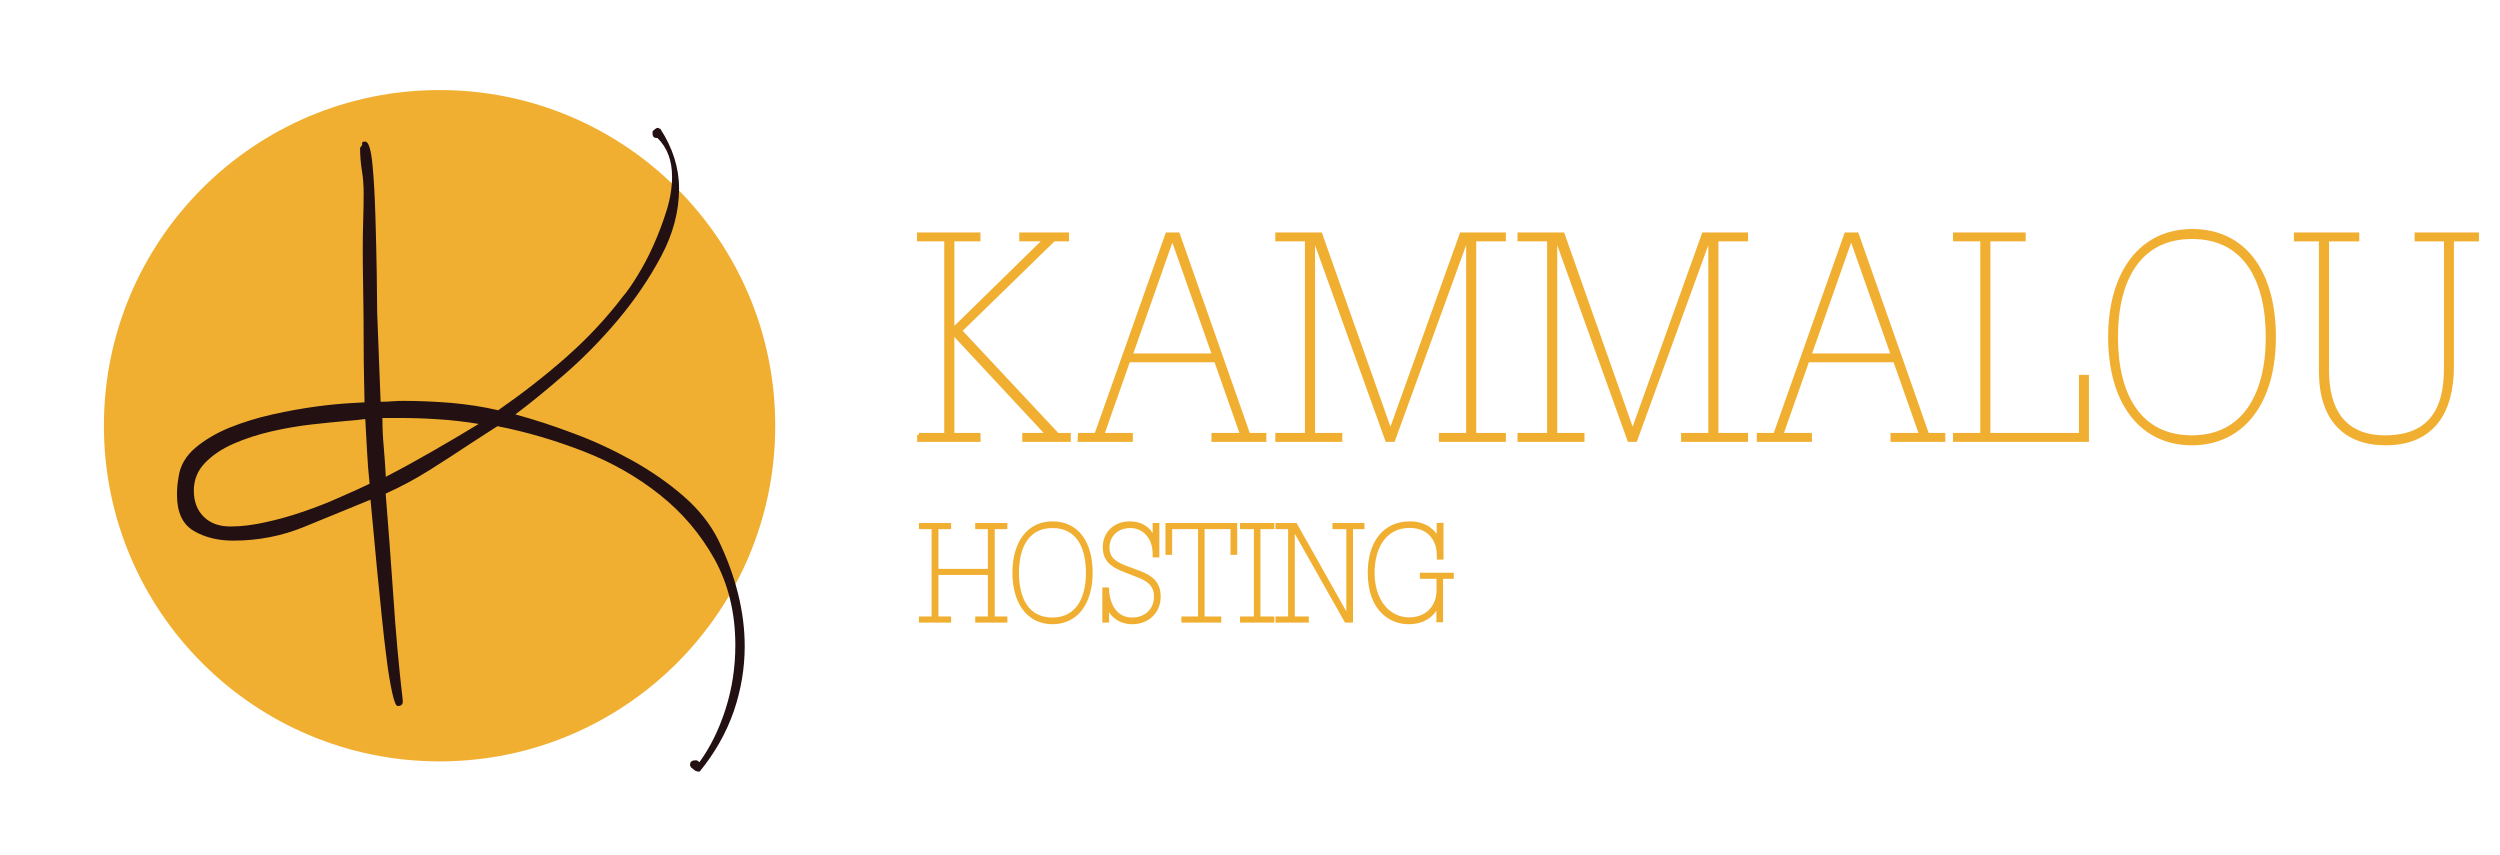
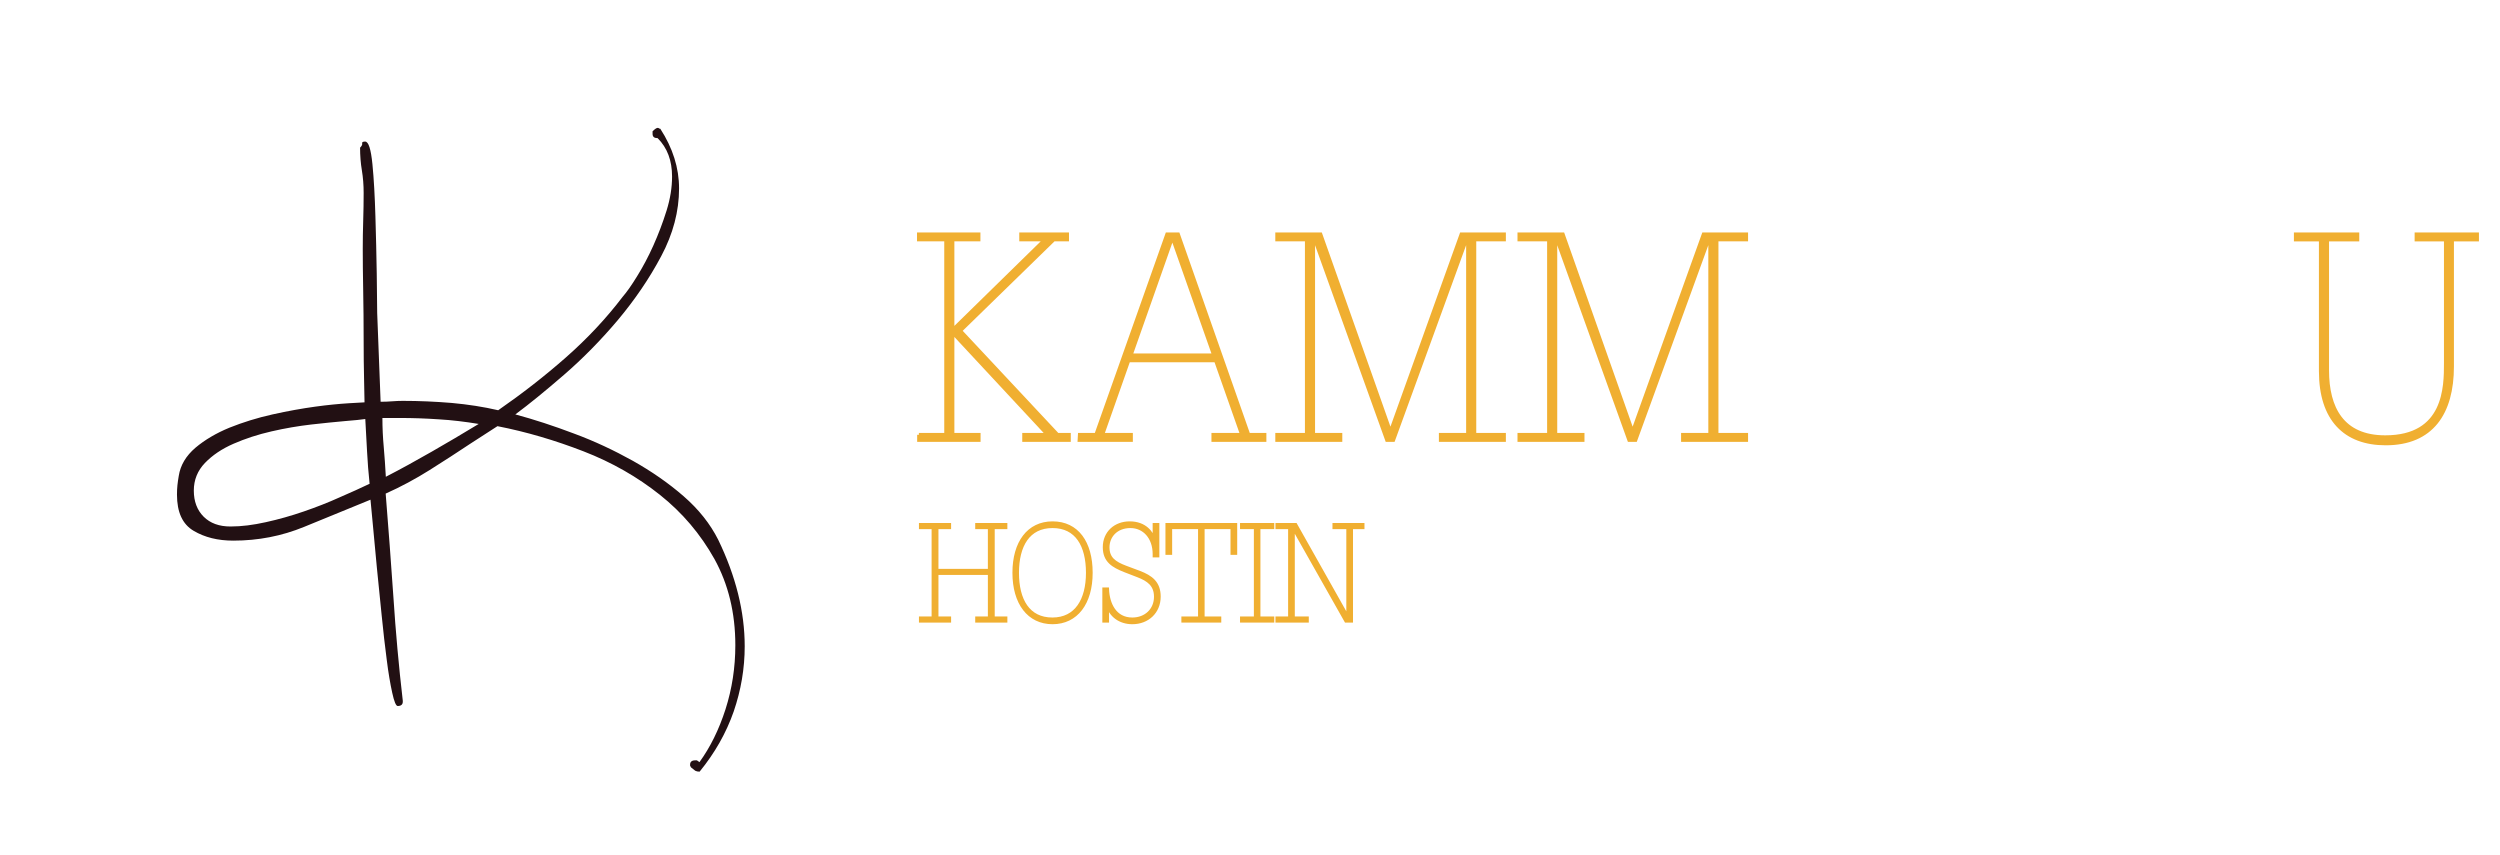
<svg xmlns="http://www.w3.org/2000/svg" id="Layer_1" x="0px" y="0px" viewBox="0 0 1679.5 574.5" style="enable-background:new 0 0 1679.5 574.5;" xml:space="preserve">
  <style type="text/css">	.st0{fill:#F0AF31;stroke:#F0AF31;stroke-width:2.5;stroke-miterlimit:10;}	.st1{fill:#F0AF31;}	.st2{fill:#221013;}</style>
  <g>
    <g>
      <path class="st0" d="M618.6,415.4h8.5v-61.2h-8.5v-1.6h19.1v1.6h-8.5v29.2h35.7v-29.2h-8.5v-1.6h19.1v1.6H667v61.2h8.5v1.6h-19.1   v-1.6h8.5V385h-35.7v30.4h8.5v1.6h-19.1V415.4L618.6,415.4z" />
      <path class="st0" d="M707.1,351.5c16.4,0,25.7,13,25.7,33.3s-9.8,33.3-25.7,33.3s-25.7-13-25.7-33.3S691.1,351.5,707.1,351.5z    M707,416.1c16.1,0,23.8-13,23.8-31.3s-7.3-31.3-23.7-31.3s-23.8,13-23.8,31.3S690.6,416.1,707,416.1z" />
      <path class="st0" d="M741.8,395.9h2c0.4,9.9,5.1,20.2,16.9,20.2c9.1,0,15.8-6.3,15.8-15.2c0-8.1-5-11.6-12-14.3l-8.8-3.4   c-7.8-3.1-13.6-6.4-13.6-15.6c0-9.7,7.3-16.1,16.8-16.1c10.3,0,14.8,6.5,16.5,11.6h0.2v-10.5h2v20.6h-2v-1   c0-11.2-6.9-18.7-16.2-18.7c-9.8,0-15.3,6.8-15.3,14.2s4.4,10.7,12.2,13.6l9.1,3.4c7.8,3,13.1,6.9,13.1,16.1   c0,10.3-7.7,17.3-17.8,17.3c-8.1,0-14.6-4.5-16.7-12.4h-0.2V417h-2V395.9L741.8,395.9z" />
      <path class="st0" d="M794.9,415.4h11.2v-61.2h-19.9v17.3h-2v-18.9h45.7v18.9h-2v-17.3H808v61.2h11.2v1.6h-24.3V415.4L794.9,415.4z   " />
      <path class="st0" d="M834.3,415.4h9.3v-61.2h-9.3v-1.6h20.5v1.6h-9.3v61.2h9.3v1.6h-20.5V415.4z" />
      <path class="st0" d="M858.1,415.4h8.5v-61.2h-8.5v-1.6h12.2l35.2,62.5h0.2v-60.9h-9.3v-1.6h19v1.6h-7.7V417h-3.4l-35.5-62.8h-0.2   v61.2h9.4v1.6h-19.9L858.1,415.4L858.1,415.4z" />
-       <path class="st0" d="M968.5,352.5v22.2h-2v-1.5c0-12-7.5-19.8-19.5-19.8c-15.8,0-24.8,12.9-24.8,31.5s10.4,31.1,24.4,31.1   c13.1,0,19.7-9.4,19.7-19.2v-9.2h-11.2V386h20.3v1.6h-7.2v29.2h-2v-11.6H966c-2.8,8.2-9.8,12.9-19.9,12.9c-11.1,0-26-8-26-33.3   c0-20.5,10.3-33.3,26.9-33.3c13.1,0,17.8,8.2,19.2,11.7h0.2v-10.6L968.5,352.5L968.5,352.5z" />
    </g>
    <g>
      <path class="st0" d="M617.3,292.1h18.3V160.9h-18.3v-3.5h40.1v3.5h-17.5v61l62.3-61H686v-3.5h30.9v3.5h-9L645,222.2l65.4,69.9h7.7   v3.5H688v-3.5h16l-64.1-68.9v68.9h17.6v3.5h-40.1v-3.5H617.3z" />
      <path class="st0" d="M725.4,292.1h11l47.7-134.7h7.3l47.3,134.7h10.8v3.5h-34.4v-3.5h19.3l-17.6-50h-58.7l-17.6,50h19.3v3.5h-34.6   L725.4,292.1L725.4,292.1z M815.6,238.7l-27.8-78.9h-0.4l-27.8,78.9H815.6L815.6,238.7z" />
      <path class="st0" d="M858,292.1h19.9V160.9H858v-3.5h29.1l46.8,132.4h0.4l47.5-132.4h28.6v3.5h-19.9v131.2h19.9v3.5h-42.5v-3.5   h18.3V160.9H985l-49,134.7h-4.2l-48.4-134.7h-1.2v131.2h18.3v3.5H858L858,292.1L858,292.1z" />
      <path class="st0" d="M1020.7,292.1h19.9V160.9h-19.9v-3.5h29.2l46.7,132.4h0.4l47.5-132.4h28.6v3.5h-19.9v131.2h19.9v3.5h-42.5   v-3.5h18.3V160.9h-1.2l-49,134.7h-4.2l-48.4-134.7h-1.2v131.2h18.3v3.5h-42.5L1020.7,292.1L1020.7,292.1z" />
-       <path class="st0" d="M1181.5,292.1h11l47.7-134.7h7.3l47.3,134.7h10.8v3.5h-34.3v-3.5h19.3l-17.6-50h-58.7l-17.6,50h19.3v3.5   h-34.5V292.1z M1271.6,238.7l-27.8-78.9h-0.4l-27.8,78.9H1271.6L1271.6,238.7z" />
-       <path class="st0" d="M1313.3,292.1h18.3V160.9h-18.3v-3.5h46.3v3.5h-23.7v131.2h62v-39h4.2v42.5h-88.8V292.1L1313.3,292.1z" />
-       <path class="st0" d="M1472.7,155.1c35.1,0,55,27.8,55,71.4s-21,71.4-55.2,71.4c-34.2,0-55-27.8-55-71.4S1438.6,155.1,1472.7,155.1   L1472.7,155.1z M1472.5,293.7c34.6,0,50.9-28,50.9-67.2s-15.6-67.2-50.8-67.2c-35.2,0-51,28-51,67.2S1437.4,293.7,1472.5,293.7   L1472.5,293.7z" />
      <path class="st0" d="M1542.4,157.4h41.3v3.5h-20.3v88c0,25.1,10,44.8,39,44.8c40.7,0,40.7-34,40.7-49.6v-83.2h-19.7v-3.5h40.7v3.5   h-16.8v85.3c0,31.3-13.7,51.7-44.6,51.7c-27.2,0-43.6-16.2-43.6-48.6v-88.4h-16.8v-3.5H1542.4z" />
    </g>
  </g>
-   <circle class="st1" cx="295.3" cy="286" r="225.5" />
  <path class="st2" d="M243.7,167.4c0-6.5,0.1-12.9,0.3-19.2s0.3-12.5,0.3-18.6c0-5.3-0.4-10.4-1.2-15.2c-0.8-4.8-1.2-9.8-1.2-15.2 c1.2-1.2,1.6-2.1,1.4-2.9c-0.2-0.8,0.5-1.2,2-1.2c2.3,0,3.9,5.1,4.9,15.2s1.6,21.8,2,34.9c0.4,13.2,0.7,26.1,0.9,38.7 c0.2,12.6,0.3,21.4,0.3,26.4l2.3,59.6c2.7,0,5.2-0.1,7.7-0.3c2.5-0.2,4.9-0.3,7.2-0.3c11.1,0,22,0.5,32.9,1.4 c10.9,1,21.3,2.6,31.2,4.9c16-11.1,31.2-22.9,45.5-35.5s27-26.1,38.1-40.7c2.7-3.1,5.9-7.6,9.7-13.8c3.8-6.1,7.5-13,10.9-20.6 s6.4-15.5,8.9-23.5s3.7-15.6,3.7-22.9c0-10.7-3.2-19.3-9.7-25.8c-2.3,0-3.4-0.9-3.4-2.9v-1.7c1.5-1.5,2.7-2.3,3.4-2.3 c0.4,0,0.7,0.1,0.9,0.3c0.2,0.2,0.5,0.3,0.9,0.3c8.4,13,12.6,26.3,12.6,40.1c0,15.3-4,30.5-12,45.5c-8,15.1-17.8,29.4-29.2,43 c-11.5,13.6-23.5,25.8-36.1,36.7c-12.6,10.9-23.5,19.8-32.7,26.6c12.6,3.4,25.8,7.7,39.5,12.9c13.8,5.1,26.9,11.3,39.5,18.3 c12.6,7.1,24,15,34.1,23.8s17.8,18.5,23.2,29.2c11.8,24.4,17.8,48.3,17.8,71.6c0,14.9-2.5,29.5-7.4,43.8 c-5,14.3-12.6,27.8-22.9,40.4c-1.2,0-2.1-0.2-2.9-0.6l-2.9-2.3l-0.6-1.2v-0.6c0-1.9,1.2-2.9,3.4-2.9h1.2l1.7,1.2 c7.2-9.9,13.1-21.8,17.5-35.5c4.4-13.8,6.6-28.1,6.6-43c0-21.8-4.7-41-14-57.9c-9.4-16.8-21.6-31.2-36.7-43.2 c-15.1-12-32.2-21.8-51.3-29.2c-19.1-7.4-38.4-13.1-57.8-16.9l-17.8,11.5c-9.2,6.1-18.4,12.1-27.8,18c-9.4,5.9-19.2,11.2-29.5,15.8 c1.9,23.3,3.6,46.5,5.2,69.6c1.5,23.1,3.6,46.3,6.3,69.6v0.6c0,1.9-1.2,2.9-3.4,2.9c-1.2,0-2.4-3-3.7-8.9 c-1.3-5.9-2.6-13.4-3.7-22.3c-1.2-9-2.3-18.9-3.4-29.8c-1.1-10.9-2.2-21.5-3.2-31.8s-1.8-19.6-2.6-27.8s-1.3-14.2-1.7-18 c-14.9,6.1-29.8,12.2-44.7,18.3c-14.9,6.1-30.7,9.2-47.5,9.2c-10.3,0-19.2-2.2-26.6-6.6c-7.5-4.4-11.2-12.5-11.2-24.3 c0-2.3,0.1-4.4,0.3-6.3c0.2-1.9,0.5-4,0.9-6.3c1.1-7.2,4.9-13.5,11.2-18.9c6.3-5.3,13.9-9.8,22.9-13.5c9-3.6,18.6-6.6,28.9-8.9 s19.9-4,28.6-5.2s16.3-1.9,22.6-2.3c6.3-0.4,9.8-0.6,10.6-0.6c0-1.9-0.1-7-0.3-15.2s-0.3-17.5-0.3-27.8s-0.1-21-0.3-32.1 C243.8,184.4,243.7,175.1,243.7,167.4L243.7,167.4z M248.3,325c-0.8-7.2-1.3-14.4-1.7-21.5c-0.4-7.1-0.8-14.4-1.2-22 c-2.7,0.4-7.3,0.9-13.8,1.4c-6.5,0.6-14,1.3-22.6,2.3s-17.5,2.5-26.6,4.6c-9.2,2.1-17.7,4.9-25.5,8.3c-7.8,3.4-14.2,7.7-19.2,12.9 c-5,5.2-7.5,11.4-7.5,18.6s2.2,13.1,6.6,17.5c4.4,4.4,10.4,6.6,18,6.6s15.2-1,23.8-2.9c8.6-1.9,17.1-4.3,25.5-7.2s16.4-6,24.1-9.5 C235.9,330.8,242.6,327.7,248.3,325L248.3,325z M256.9,280.8c0,6.5,0.3,13,0.9,19.5c0.6,6.5,1,13.2,1.4,20 c10.3-5.3,20.6-11,30.9-16.9c10.3-5.9,20.8-12.1,31.5-18.6c-9.2-1.5-18.1-2.6-26.9-3.1c-8.8-0.6-17.4-0.9-25.8-0.9H256.9 L256.9,280.8z" />
</svg>